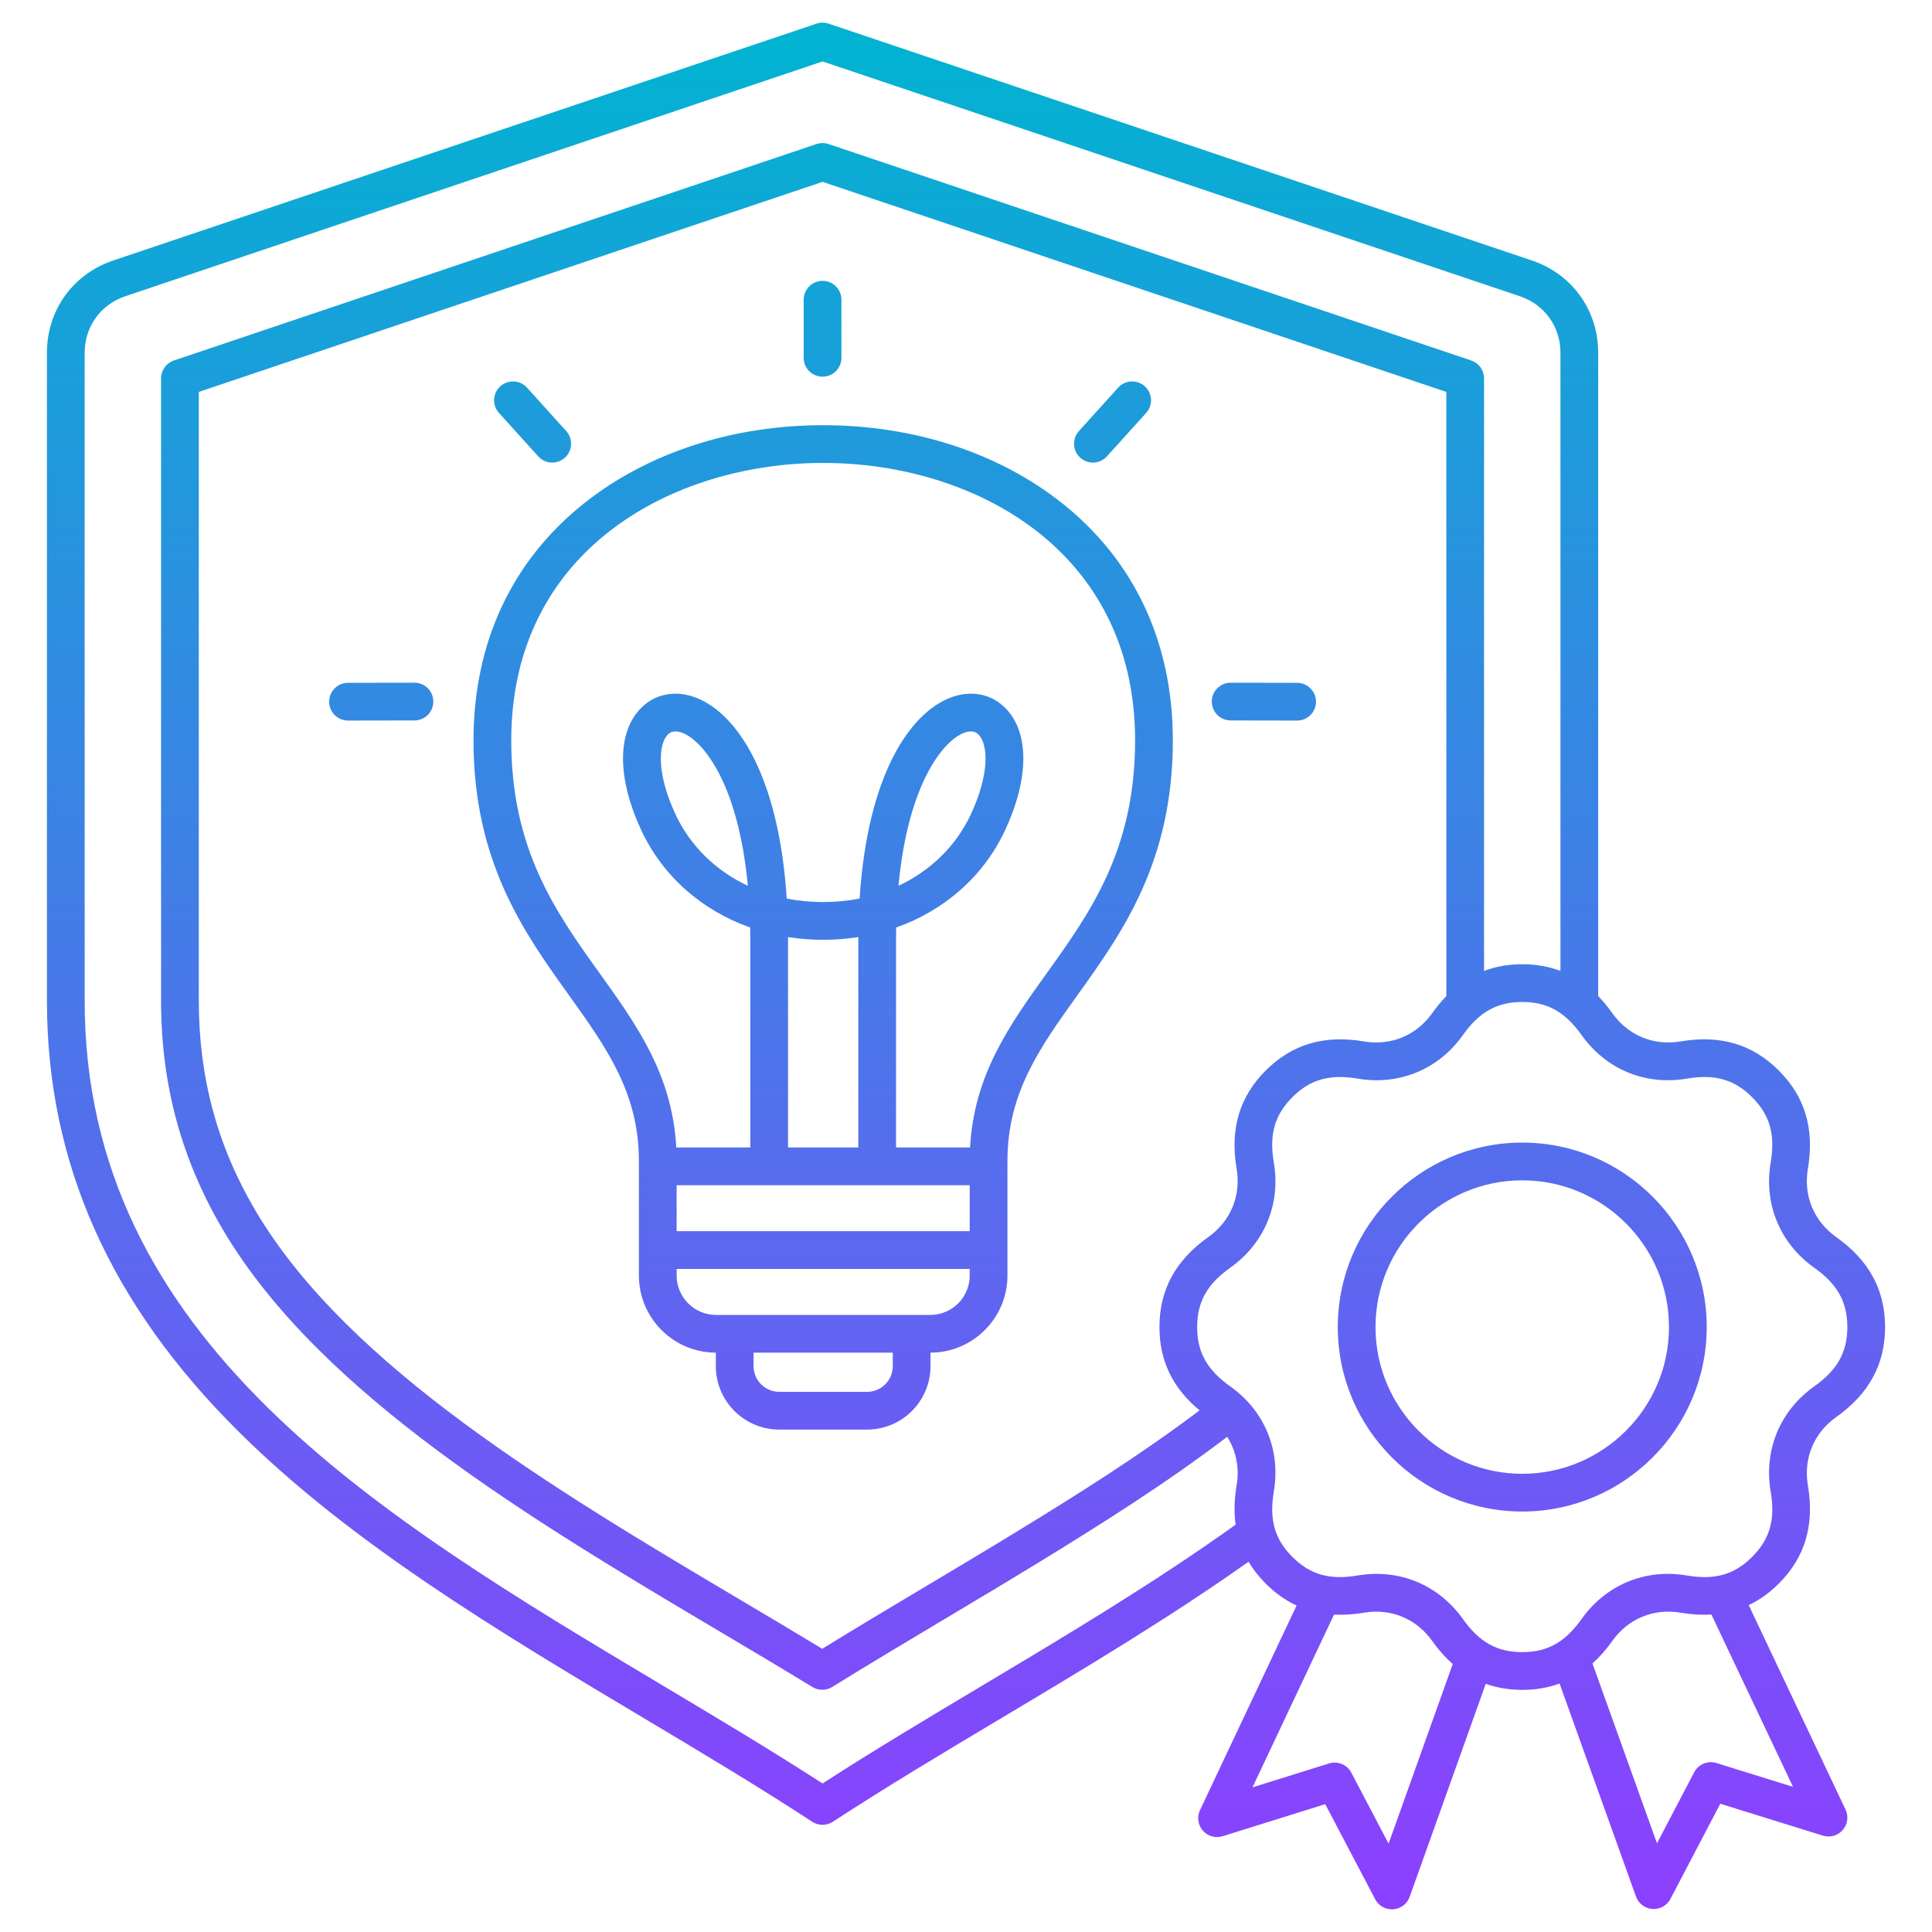
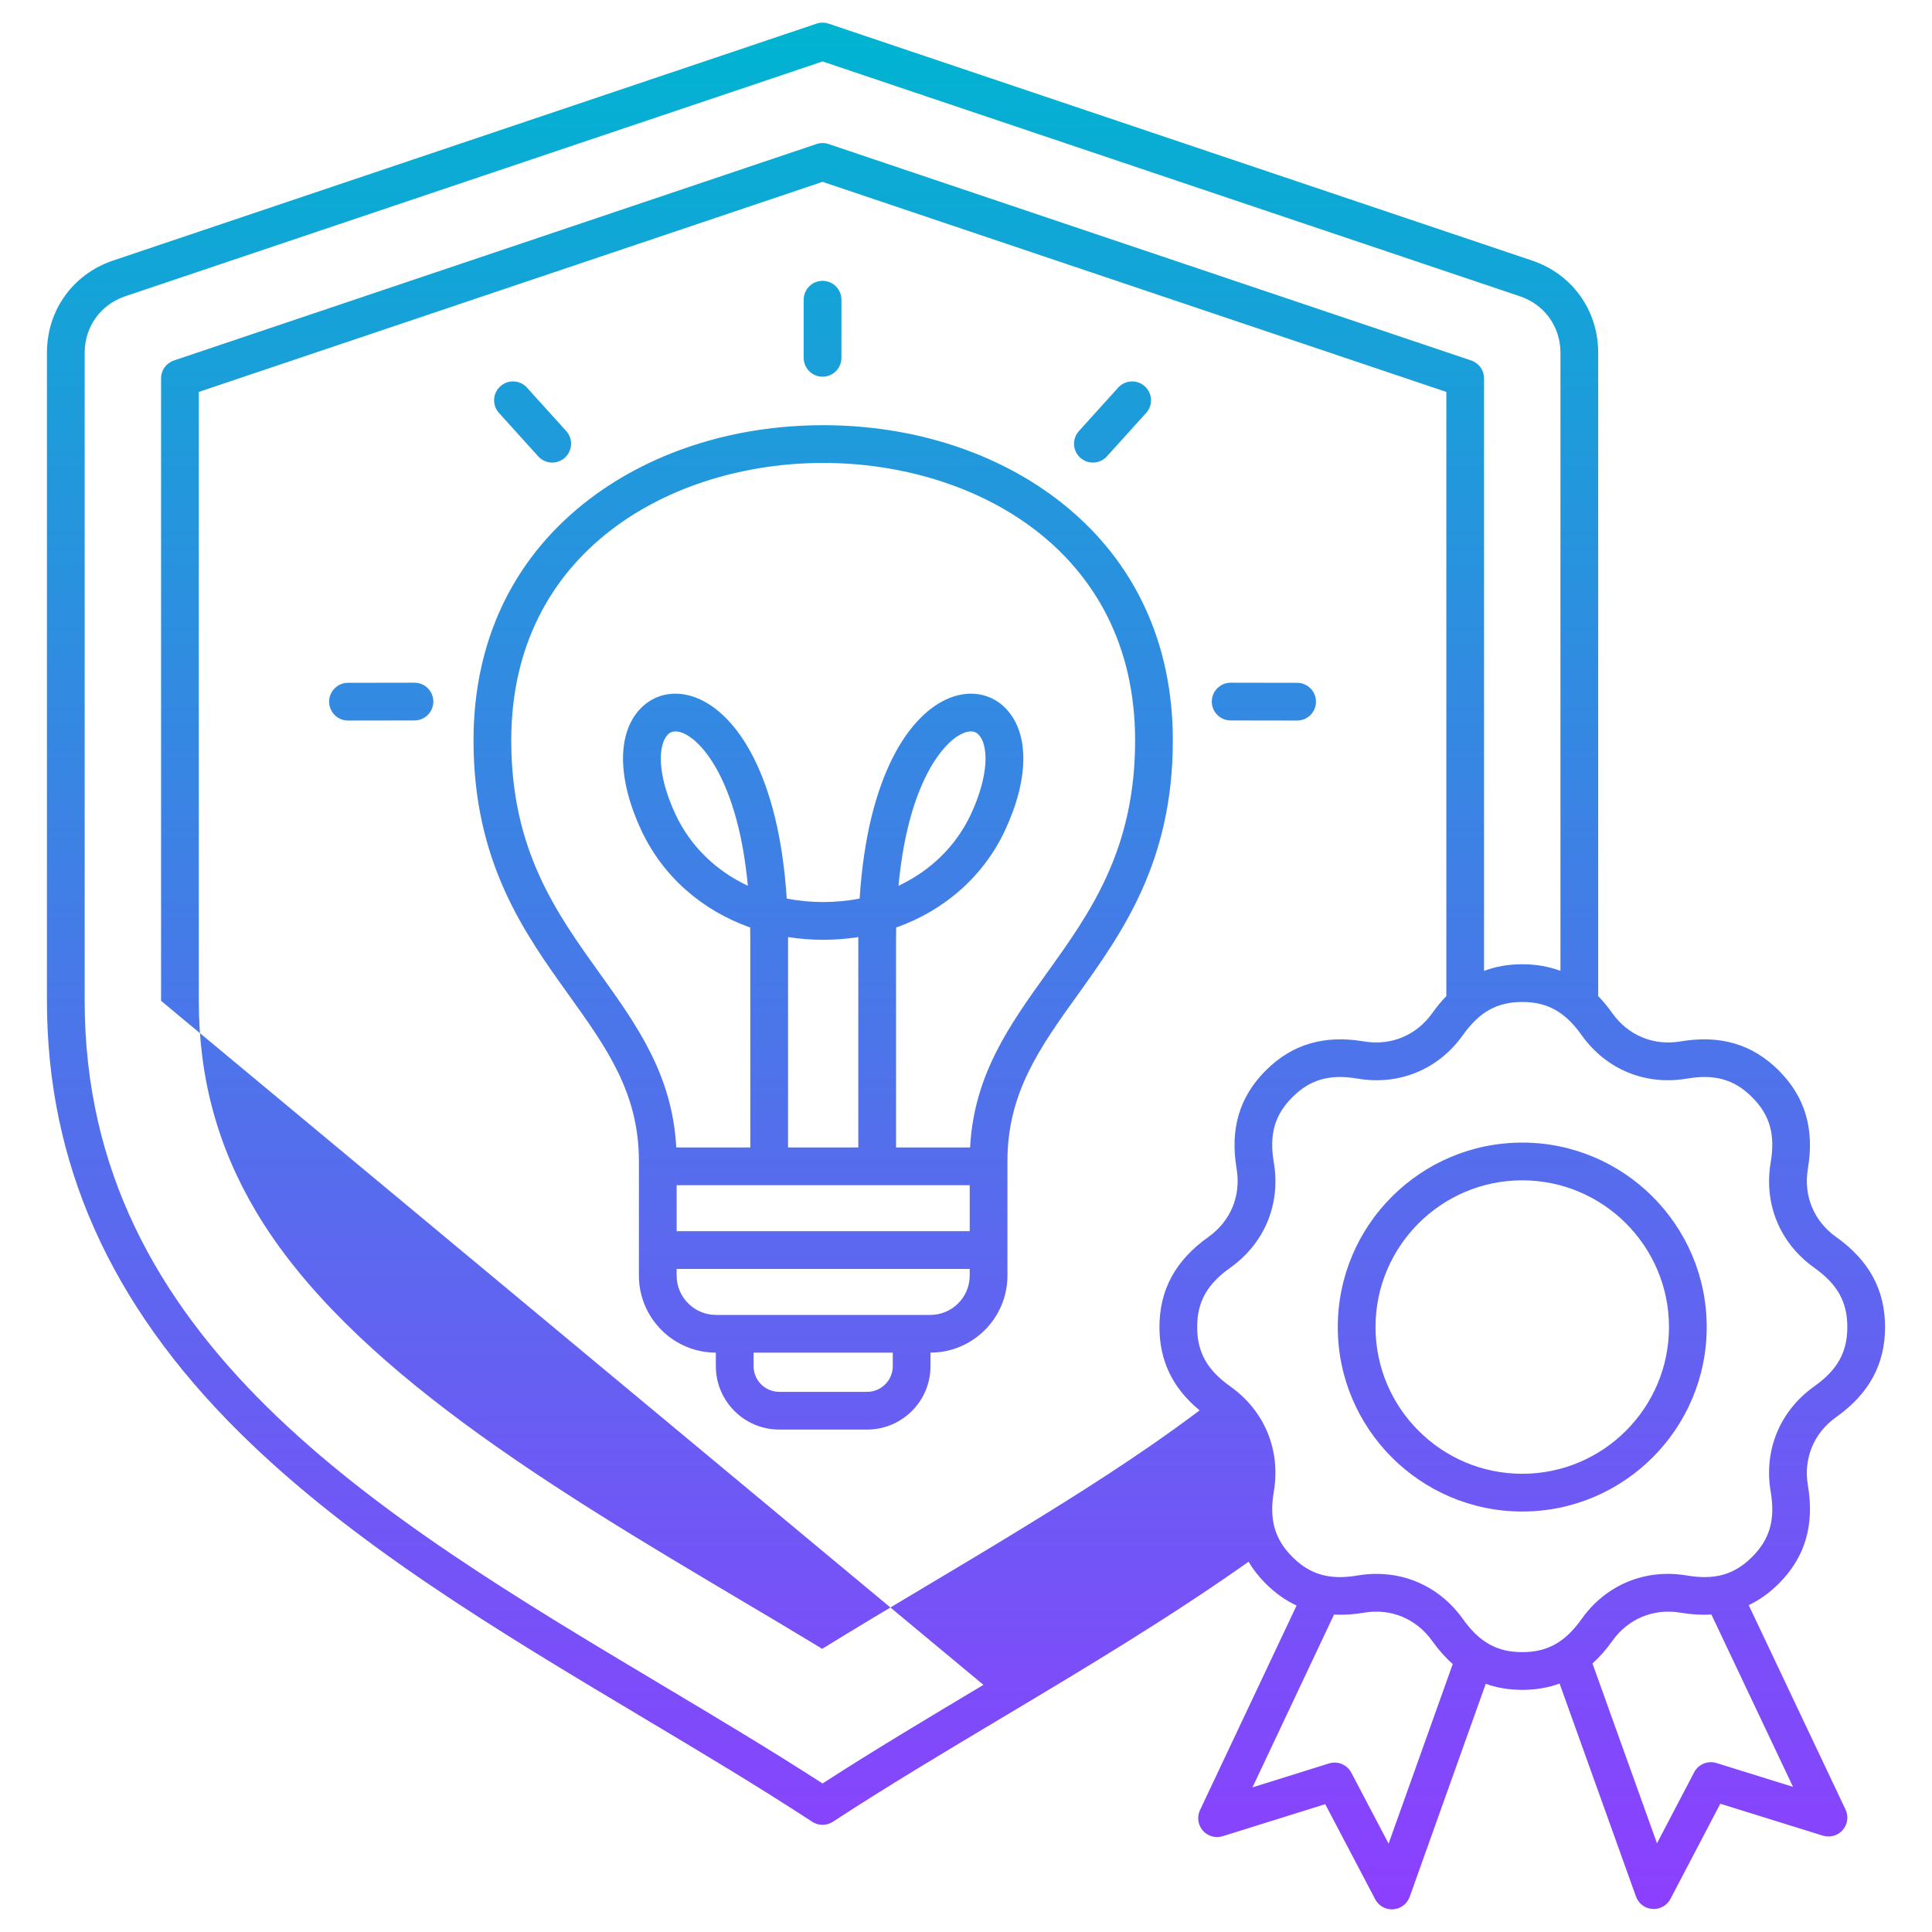
<svg xmlns="http://www.w3.org/2000/svg" id="Layer_1" viewBox="0 0 512 512" data-name="Layer 1">
  <linearGradient id="linear-gradient" gradientUnits="userSpaceOnUse" x1="256" x2="256" y1="506" y2="6">
    <stop offset="0" stop-color="#8d3fff" />
    <stop offset="1" stop-color="#00b4d1" />
  </linearGradient>
-   <path d="m486.591 375.555c8.728-6.198 12.97-14.006 12.97-23.87s-4.242-17.671-12.97-23.87c-5.894-4.187-8.691-10.94-7.483-18.068 1.786-10.555-.735-19.075-7.709-26.049-6.976-6.976-15.497-9.498-26.048-7.708-7.126 1.208-13.881-1.59-18.067-7.484-1.188-1.674-2.437-3.179-3.747-4.524v-170.51c0-11.251-6.891-20.842-17.554-24.434l-186.4-62.776c-1.035-.349-2.156-.349-3.191 0l-186.399 62.776c-10.663 3.592-17.554 13.183-17.554 24.434v171.754c0 42.941 16.662 80.332 50.938 114.309 29.865 29.604 69 52.966 106.846 75.559 15.814 9.441 30.752 18.358 45.028 27.691.831.543 1.784.815 2.736.815s1.905-.272 2.736-.815c14.275-9.333 29.213-18.25 45.026-27.69 21.832-13.033 44.328-26.494 65.129-41.216 1.217 2.041 2.727 3.971 4.548 5.793 2.517 2.517 5.239 4.445 8.181 5.809l-25.597 54.229c-.848 1.795-.553 3.921.751 5.417 1.302 1.496 3.367 2.082 5.262 1.489l27.176-8.494 13.242 25.204c.867 1.652 2.577 2.675 4.425 2.675.116 0 .234-.004.353-.013 1.979-.139 3.689-1.437 4.357-3.306l20.163-56.451c2.984 1.063 6.199 1.602 9.674 1.602 3.559 0 6.847-.561 9.892-1.678l20.246 56.445c.67 1.868 2.381 3.163 4.361 3.3.116.008.231.012.346.012 1.85 0 3.562-1.025 4.429-2.68l13.208-25.222 27.187 8.458c1.897.59 3.959.003 5.261-1.496 1.301-1.499 1.593-3.625.743-5.418l-25.659-54.175c2.863-1.358 5.516-3.251 7.973-5.708 6.976-6.976 9.497-15.496 7.708-26.049-1.208-7.126 1.59-13.88 7.483-18.067zm-225.967 70.954c-14.249 8.506-28.953 17.285-42.637 26.128-13.684-8.844-28.39-17.623-42.639-26.129-75.175-44.878-152.909-91.283-152.909-181.282v-171.754c0-6.887 4.218-12.758 10.745-14.957l184.804-62.239 184.804 62.239c6.527 2.199 10.745 8.069 10.745 14.957v163.823c-3.109-1.173-6.474-1.758-10.123-1.758s-7.014.584-10.123 1.757v-157.023c0-2.146-1.37-4.053-3.404-4.738l-170.304-57.356c-1.035-.349-2.156-.349-3.191 0l-170.302 57.356c-2.034.685-3.404 2.592-3.404 4.738v164.955c0 22.249 5.419 42.189 16.567 60.961 25.809 43.457 82.093 76.86 131.751 106.332 8.513 5.052 16.553 9.824 24.301 14.562.801.49 1.705.734 2.608.734.914 0 1.827-.25 2.634-.75 9.887-6.127 20.064-12.2 29.907-18.072 8.201-4.892 16.681-9.951 24.97-15.028 15.535-9.516 33.294-20.619 49.79-33.195 2.366 3.721 3.291 8.205 2.504 12.852-.63 3.721-.712 7.185-.265 10.422-21.124 15.153-44.333 29.035-66.829 42.464zm67.095-136.761c1.208 7.126-1.59 13.88-7.484 18.066-8.727 6.198-12.969 14.006-12.969 23.87 0 8.937 3.495 16.182 10.64 22.075-15.781 11.911-32.778 22.534-47.705 31.678-8.24 5.047-16.694 10.091-24.87 14.968-9.015 5.378-18.311 10.924-27.436 16.543-6.986-4.245-14.201-8.526-21.788-13.029-48.631-28.862-103.75-61.575-128.257-102.839-10.204-17.183-15.165-35.453-15.165-55.854v-161.363l165.303-55.672 165.303 55.672v160.12c-1.31 1.345-2.559 2.851-3.747 4.524-4.187 5.894-10.942 8.689-18.068 7.483-10.551-1.787-19.075.735-26.048 7.708-6.977 6.976-9.498 15.497-7.708 26.049zm40.273 178.836-9.88-18.805c-1.122-2.137-3.609-3.171-5.918-2.447l-20.275 6.338 21.613-45.788c2.514.132 5.156-.031 7.944-.504 7.127-1.204 13.881 1.59 18.067 7.484 1.691 2.381 3.507 4.416 5.446 6.135zm107.178-15.051-20.284-6.311c-2.309-.717-4.795.315-5.915 2.455l-9.854 18.819-17.095-47.659c1.871-1.684 3.624-3.668 5.262-5.974 4.187-5.893 10.936-8.689 18.068-7.483 2.879.488 5.602.643 8.188.486l21.63 45.668zm-5.922-78.241c1.259 7.424-.213 12.6-4.919 17.307-4.706 4.706-9.881 6.18-17.309 4.92-11.01-1.867-21.429 2.455-27.89 11.552-4.361 6.14-9.062 8.76-15.718 8.76s-11.357-2.62-15.718-8.759c-5.47-7.703-13.781-11.979-22.88-11.979-1.648 0-3.323.141-5.011.426-7.424 1.262-12.6-.212-17.308-4.919-4.705-4.706-6.177-9.882-4.92-17.308 1.864-11.002-2.454-21.429-11.552-27.891-6.141-4.36-8.76-9.061-8.76-15.717s2.619-11.356 8.76-15.717c9.098-6.462 13.417-16.888 11.553-27.891-1.26-7.424.212-12.6 4.919-17.307 4.705-4.705 9.875-6.179 17.309-4.92 10.997 1.865 21.429-2.454 27.89-11.553 4.361-6.14 9.062-8.76 15.718-8.76s11.356 2.62 15.718 8.76c6.461 9.097 16.89 13.416 27.891 11.553 7.422-1.261 12.599.212 17.307 4.919 4.705 4.706 6.177 9.882 4.92 17.308-1.864 11.002 2.454 21.428 11.552 27.89 6.141 4.361 8.761 9.062 8.761 15.717s-2.62 11.356-8.761 15.718c-9.098 6.462-13.416 16.888-11.552 27.89zm-65.835-92.493c-26.956 0-48.886 21.93-48.886 48.885s21.93 48.885 48.886 48.885 48.885-21.93 48.885-48.885-21.93-48.885-48.885-48.885zm0 87.77c-21.441 0-38.886-17.444-38.886-38.885s17.444-38.885 38.886-38.885 38.885 17.443 38.885 38.885-17.443 38.885-38.885 38.885zm-117.133-269.271c-2.049-1.852-2.208-5.013-.356-7.062l10.398-11.506c1.85-2.047 5.011-2.21 7.062-.357 2.049 1.852 2.208 5.013.356 7.062l-10.398 11.506c-.986 1.092-2.346 1.647-3.711 1.647-1.194 0-2.394-.426-3.351-1.291zm-73.291-26.474v-15.395c0-2.761 2.238-5 5-5s5 2.239 5 5v15.395c0 2.761-2.238 5-5 5s-5-2.239-5-5zm130.752 96.131-17.609-.029c-2.761-.005-4.996-2.247-4.991-5.008.005-2.758 2.242-4.992 5-4.992h.009l17.609.029c2.761.005 4.996 2.247 4.991 5.008-.005 2.758-2.242 4.992-5 4.992zm-228.904-5.038c.005 2.761-2.23 5.003-4.991 5.008l-17.61.029h-.009c-2.758 0-4.995-2.233-5-4.992-.005-2.761 2.23-5.003 4.991-5.008l17.61-.029h.009c2.758 0 4.995 2.233 5 4.992zm17.399-76.483c-1.851-2.049-1.691-5.21.357-7.062 2.051-1.852 5.213-1.691 7.062.357l10.399 11.506c1.851 2.049 1.691 5.21-.357 7.062-.957.864-2.156 1.291-3.351 1.291-1.365 0-2.725-.555-3.711-1.647l-10.399-11.506zm149.298 23.97c-16.781-13.362-39.291-20.722-63.384-20.722s-46.604 7.359-63.385 20.722c-19.155 15.253-29.28 36.973-29.28 62.811 0 32.243 13.427 50.974 25.272 67.5 9.959 13.894 18.56 25.892 18.56 43.95v30.375c0 11.25 9.141 20.403 20.387 20.426v3.58c0 9.268 7.54 16.808 16.809 16.808h23.275c9.268 0 16.808-7.54 16.808-16.808v-3.58c11.245-.023 20.387-9.176 20.387-20.426v-30.375c0-18.057 8.601-30.056 18.56-43.95 11.846-16.526 25.272-35.258 25.272-67.5 0-25.838-10.125-47.558-29.28-62.811zm-102.217 180.688h77.665v12.188h-77.665zm29.52-65.75c6.048.953 12.579.953 18.627 0-.003.377-.004.757-.004 1.138v54.612h-18.62v-54.612c0-.38 0-.761-.003-1.138zm20.951 120.512h-23.275c-3.754 0-6.809-3.054-6.809-6.808v-3.578h36.892v3.578c0 3.754-3.054 6.808-6.808 6.808zm16.767-20.386h-56.809c-5.75 0-10.429-4.678-10.429-10.428v-1.76h77.665v1.76c0 5.75-4.678 10.428-10.428 10.428zm30.859-90.579c-9.906 13.821-19.291 26.922-20.332 46.202h-19.622v-54.612c0-1.25.013-2.474.037-3.673 12.792-4.533 23.167-13.58 28.853-25.771 6.349-13.612 6.462-25.638.301-32.168-3.806-4.034-9.405-5.12-14.983-2.905-10.549 4.19-21.75 20.36-23.855 53.157-6.208 1.244-13.113 1.244-19.323 0-2.105-32.796-13.307-48.966-23.855-53.157-5.575-2.214-11.177-1.13-14.983 2.905-6.161 6.531-6.049 18.557.301 32.168 5.686 12.191 16.061 21.237 28.853 25.771.024 1.2.037 2.424.037 3.673v54.612h-19.622c-1.041-19.28-10.426-32.381-20.332-46.202-11.505-16.05-23.4-32.646-23.4-61.675 0-50.522 42.851-73.533 82.665-73.533s82.664 23.011 82.664 73.533c0 29.029-11.896 45.625-23.4 61.675zm-39.305-23.143c2.541-27.229 11.931-38.378 17.249-40.491.776-.308 1.416-.423 1.94-.423 1.232 0 1.831.635 2.077.896 2.496 2.646 2.906 10.37-2.089 21.08-3.926 8.418-10.713 14.965-19.178 18.938zm-39.919 0c-8.465-3.973-15.252-10.52-19.178-18.938-4.995-10.709-4.585-18.434-2.089-21.08.246-.261.845-.896 2.077-.896.524 0 1.164.115 1.94.423 5.318 2.113 14.708 13.261 17.249 40.491z" fill="url(#linear-gradient)" />
+   <path d="m486.591 375.555c8.728-6.198 12.97-14.006 12.97-23.87s-4.242-17.671-12.97-23.87c-5.894-4.187-8.691-10.94-7.483-18.068 1.786-10.555-.735-19.075-7.709-26.049-6.976-6.976-15.497-9.498-26.048-7.708-7.126 1.208-13.881-1.59-18.067-7.484-1.188-1.674-2.437-3.179-3.747-4.524v-170.51c0-11.251-6.891-20.842-17.554-24.434l-186.4-62.776c-1.035-.349-2.156-.349-3.191 0l-186.399 62.776c-10.663 3.592-17.554 13.183-17.554 24.434v171.754c0 42.941 16.662 80.332 50.938 114.309 29.865 29.604 69 52.966 106.846 75.559 15.814 9.441 30.752 18.358 45.028 27.691.831.543 1.784.815 2.736.815s1.905-.272 2.736-.815c14.275-9.333 29.213-18.25 45.026-27.69 21.832-13.033 44.328-26.494 65.129-41.216 1.217 2.041 2.727 3.971 4.548 5.793 2.517 2.517 5.239 4.445 8.181 5.809l-25.597 54.229c-.848 1.795-.553 3.921.751 5.417 1.302 1.496 3.367 2.082 5.262 1.489l27.176-8.494 13.242 25.204c.867 1.652 2.577 2.675 4.425 2.675.116 0 .234-.004.353-.013 1.979-.139 3.689-1.437 4.357-3.306l20.163-56.451c2.984 1.063 6.199 1.602 9.674 1.602 3.559 0 6.847-.561 9.892-1.678l20.246 56.445c.67 1.868 2.381 3.163 4.361 3.3.116.008.231.012.346.012 1.85 0 3.562-1.025 4.429-2.68l13.208-25.222 27.187 8.458c1.897.59 3.959.003 5.261-1.496 1.301-1.499 1.593-3.625.743-5.418l-25.659-54.175c2.863-1.358 5.516-3.251 7.973-5.708 6.976-6.976 9.497-15.496 7.708-26.049-1.208-7.126 1.59-13.88 7.483-18.067zm-225.967 70.954c-14.249 8.506-28.953 17.285-42.637 26.128-13.684-8.844-28.39-17.623-42.639-26.129-75.175-44.878-152.909-91.283-152.909-181.282v-171.754c0-6.887 4.218-12.758 10.745-14.957l184.804-62.239 184.804 62.239c6.527 2.199 10.745 8.069 10.745 14.957v163.823c-3.109-1.173-6.474-1.758-10.123-1.758s-7.014.584-10.123 1.757v-157.023c0-2.146-1.37-4.053-3.404-4.738l-170.304-57.356c-1.035-.349-2.156-.349-3.191 0l-170.302 57.356c-2.034.685-3.404 2.592-3.404 4.738v164.955zm67.095-136.761c1.208 7.126-1.59 13.88-7.484 18.066-8.727 6.198-12.969 14.006-12.969 23.87 0 8.937 3.495 16.182 10.64 22.075-15.781 11.911-32.778 22.534-47.705 31.678-8.24 5.047-16.694 10.091-24.87 14.968-9.015 5.378-18.311 10.924-27.436 16.543-6.986-4.245-14.201-8.526-21.788-13.029-48.631-28.862-103.75-61.575-128.257-102.839-10.204-17.183-15.165-35.453-15.165-55.854v-161.363l165.303-55.672 165.303 55.672v160.12c-1.31 1.345-2.559 2.851-3.747 4.524-4.187 5.894-10.942 8.689-18.068 7.483-10.551-1.787-19.075.735-26.048 7.708-6.977 6.976-9.498 15.497-7.708 26.049zm40.273 178.836-9.88-18.805c-1.122-2.137-3.609-3.171-5.918-2.447l-20.275 6.338 21.613-45.788c2.514.132 5.156-.031 7.944-.504 7.127-1.204 13.881 1.59 18.067 7.484 1.691 2.381 3.507 4.416 5.446 6.135zm107.178-15.051-20.284-6.311c-2.309-.717-4.795.315-5.915 2.455l-9.854 18.819-17.095-47.659c1.871-1.684 3.624-3.668 5.262-5.974 4.187-5.893 10.936-8.689 18.068-7.483 2.879.488 5.602.643 8.188.486l21.63 45.668zm-5.922-78.241c1.259 7.424-.213 12.6-4.919 17.307-4.706 4.706-9.881 6.18-17.309 4.92-11.01-1.867-21.429 2.455-27.89 11.552-4.361 6.14-9.062 8.76-15.718 8.76s-11.357-2.62-15.718-8.759c-5.47-7.703-13.781-11.979-22.88-11.979-1.648 0-3.323.141-5.011.426-7.424 1.262-12.6-.212-17.308-4.919-4.705-4.706-6.177-9.882-4.92-17.308 1.864-11.002-2.454-21.429-11.552-27.891-6.141-4.36-8.76-9.061-8.76-15.717s2.619-11.356 8.76-15.717c9.098-6.462 13.417-16.888 11.553-27.891-1.26-7.424.212-12.6 4.919-17.307 4.705-4.705 9.875-6.179 17.309-4.92 10.997 1.865 21.429-2.454 27.89-11.553 4.361-6.14 9.062-8.76 15.718-8.76s11.356 2.62 15.718 8.76c6.461 9.097 16.89 13.416 27.891 11.553 7.422-1.261 12.599.212 17.307 4.919 4.705 4.706 6.177 9.882 4.92 17.308-1.864 11.002 2.454 21.428 11.552 27.89 6.141 4.361 8.761 9.062 8.761 15.717s-2.62 11.356-8.761 15.718c-9.098 6.462-13.416 16.888-11.552 27.89zm-65.835-92.493c-26.956 0-48.886 21.93-48.886 48.885s21.93 48.885 48.886 48.885 48.885-21.93 48.885-48.885-21.93-48.885-48.885-48.885zm0 87.77c-21.441 0-38.886-17.444-38.886-38.885s17.444-38.885 38.886-38.885 38.885 17.443 38.885 38.885-17.443 38.885-38.885 38.885zm-117.133-269.271c-2.049-1.852-2.208-5.013-.356-7.062l10.398-11.506c1.85-2.047 5.011-2.21 7.062-.357 2.049 1.852 2.208 5.013.356 7.062l-10.398 11.506c-.986 1.092-2.346 1.647-3.711 1.647-1.194 0-2.394-.426-3.351-1.291zm-73.291-26.474v-15.395c0-2.761 2.238-5 5-5s5 2.239 5 5v15.395c0 2.761-2.238 5-5 5s-5-2.239-5-5zm130.752 96.131-17.609-.029c-2.761-.005-4.996-2.247-4.991-5.008.005-2.758 2.242-4.992 5-4.992h.009l17.609.029c2.761.005 4.996 2.247 4.991 5.008-.005 2.758-2.242 4.992-5 4.992zm-228.904-5.038c.005 2.761-2.23 5.003-4.991 5.008l-17.61.029h-.009c-2.758 0-4.995-2.233-5-4.992-.005-2.761 2.23-5.003 4.991-5.008l17.61-.029h.009c2.758 0 4.995 2.233 5 4.992zm17.399-76.483c-1.851-2.049-1.691-5.21.357-7.062 2.051-1.852 5.213-1.691 7.062.357l10.399 11.506c1.851 2.049 1.691 5.21-.357 7.062-.957.864-2.156 1.291-3.351 1.291-1.365 0-2.725-.555-3.711-1.647l-10.399-11.506zm149.298 23.97c-16.781-13.362-39.291-20.722-63.384-20.722s-46.604 7.359-63.385 20.722c-19.155 15.253-29.28 36.973-29.28 62.811 0 32.243 13.427 50.974 25.272 67.5 9.959 13.894 18.56 25.892 18.56 43.95v30.375c0 11.25 9.141 20.403 20.387 20.426v3.58c0 9.268 7.54 16.808 16.809 16.808h23.275c9.268 0 16.808-7.54 16.808-16.808v-3.58c11.245-.023 20.387-9.176 20.387-20.426v-30.375c0-18.057 8.601-30.056 18.56-43.95 11.846-16.526 25.272-35.258 25.272-67.5 0-25.838-10.125-47.558-29.28-62.811zm-102.217 180.688h77.665v12.188h-77.665zm29.52-65.75c6.048.953 12.579.953 18.627 0-.003.377-.004.757-.004 1.138v54.612h-18.62v-54.612c0-.38 0-.761-.003-1.138zm20.951 120.512h-23.275c-3.754 0-6.809-3.054-6.809-6.808v-3.578h36.892v3.578c0 3.754-3.054 6.808-6.808 6.808zm16.767-20.386h-56.809c-5.75 0-10.429-4.678-10.429-10.428v-1.76h77.665v1.76c0 5.75-4.678 10.428-10.428 10.428zm30.859-90.579c-9.906 13.821-19.291 26.922-20.332 46.202h-19.622v-54.612c0-1.25.013-2.474.037-3.673 12.792-4.533 23.167-13.58 28.853-25.771 6.349-13.612 6.462-25.638.301-32.168-3.806-4.034-9.405-5.12-14.983-2.905-10.549 4.19-21.75 20.36-23.855 53.157-6.208 1.244-13.113 1.244-19.323 0-2.105-32.796-13.307-48.966-23.855-53.157-5.575-2.214-11.177-1.13-14.983 2.905-6.161 6.531-6.049 18.557.301 32.168 5.686 12.191 16.061 21.237 28.853 25.771.024 1.2.037 2.424.037 3.673v54.612h-19.622c-1.041-19.28-10.426-32.381-20.332-46.202-11.505-16.05-23.4-32.646-23.4-61.675 0-50.522 42.851-73.533 82.665-73.533s82.664 23.011 82.664 73.533c0 29.029-11.896 45.625-23.4 61.675zm-39.305-23.143c2.541-27.229 11.931-38.378 17.249-40.491.776-.308 1.416-.423 1.94-.423 1.232 0 1.831.635 2.077.896 2.496 2.646 2.906 10.37-2.089 21.08-3.926 8.418-10.713 14.965-19.178 18.938zm-39.919 0c-8.465-3.973-15.252-10.52-19.178-18.938-4.995-10.709-4.585-18.434-2.089-21.08.246-.261.845-.896 2.077-.896.524 0 1.164.115 1.94.423 5.318 2.113 14.708 13.261 17.249 40.491z" fill="url(#linear-gradient)" />
</svg>